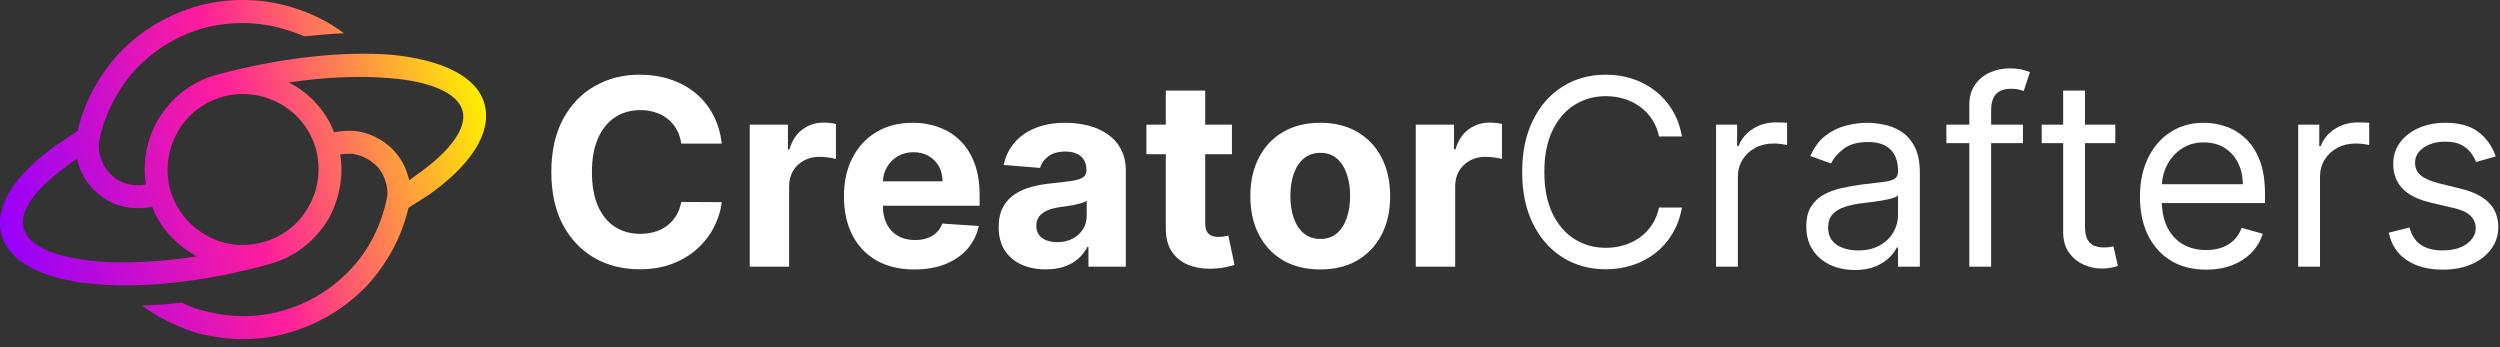
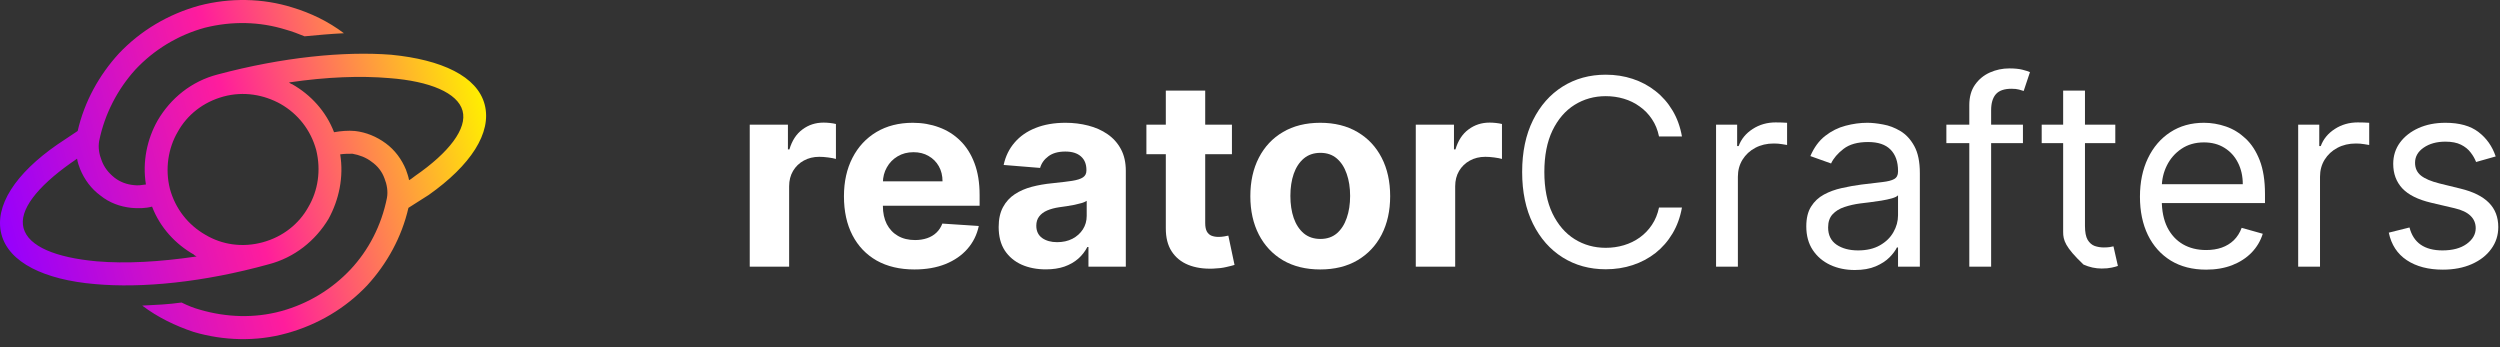
<svg xmlns="http://www.w3.org/2000/svg" width="288" height="40" viewBox="0 0 288 40" fill="none">
  <rect x="0" y="0" width="288" height="40" fill="#333333" stroke="none" />
  <path d="M287.503 18.023L285.245 18.662C285.103 18.286 284.893 17.92 284.616 17.565C284.346 17.203 283.977 16.904 283.508 16.67C283.04 16.435 282.439 16.318 281.708 16.318C280.707 16.318 279.872 16.549 279.204 17.011C278.544 17.465 278.214 18.044 278.214 18.747C278.214 19.372 278.441 19.866 278.895 20.228C279.35 20.59 280.06 20.892 281.026 21.134L283.455 21.73C284.918 22.085 286.008 22.629 286.726 23.36C287.443 24.085 287.802 25.018 287.802 26.162C287.802 27.099 287.532 27.938 286.992 28.676C286.459 29.415 285.714 29.997 284.755 30.423C283.796 30.849 282.681 31.063 281.41 31.063C279.741 31.063 278.359 30.7 277.265 29.976C276.172 29.252 275.479 28.193 275.188 26.801L277.574 26.205C277.802 27.085 278.231 27.746 278.863 28.186C279.503 28.627 280.337 28.847 281.367 28.847C282.539 28.847 283.469 28.598 284.158 28.101C284.854 27.597 285.202 26.993 285.202 26.29C285.202 25.722 285.003 25.246 284.606 24.862C284.208 24.472 283.597 24.18 282.773 23.989L280.046 23.349C278.547 22.994 277.447 22.444 276.743 21.698C276.047 20.945 275.699 20.004 275.699 18.875C275.699 17.952 275.959 17.135 276.477 16.425C277.003 15.715 277.716 15.157 278.618 14.752C279.528 14.347 280.557 14.145 281.708 14.145C283.327 14.145 284.599 14.5 285.522 15.21C286.452 15.921 287.113 16.858 287.503 18.023Z" fill="white" />
  <path d="M264.75 30.722V14.358H267.179V16.83H267.35C267.648 16.02 268.188 15.363 268.969 14.859C269.75 14.354 270.631 14.102 271.611 14.102C271.796 14.102 272.027 14.106 272.304 14.113C272.581 14.12 272.79 14.131 272.932 14.145V16.702C272.847 16.68 272.652 16.648 272.346 16.606C272.048 16.556 271.732 16.531 271.398 16.531C270.603 16.531 269.892 16.698 269.267 17.032C268.65 17.359 268.159 17.813 267.797 18.396C267.442 18.971 267.265 19.628 267.265 20.366V30.722H264.75Z" fill="white" />
  <path d="M254.15 31.063C252.573 31.063 251.213 30.715 250.07 30.018C248.934 29.315 248.056 28.335 247.439 27.078C246.828 25.814 246.522 24.344 246.522 22.668C246.522 20.991 246.828 19.514 247.439 18.236C248.056 16.95 248.916 15.949 250.017 15.232C251.125 14.507 252.417 14.145 253.895 14.145C254.747 14.145 255.588 14.287 256.419 14.571C257.25 14.855 258.007 15.317 258.689 15.956C259.37 16.588 259.914 17.426 260.319 18.47C260.723 19.514 260.926 20.8 260.926 22.327V23.392H248.312V21.219H258.369C258.369 20.296 258.184 19.472 257.815 18.747C257.453 18.023 256.934 17.451 256.26 17.032C255.592 16.613 254.804 16.404 253.895 16.404C252.893 16.404 252.027 16.652 251.295 17.149C250.571 17.639 250.013 18.279 249.622 19.067C249.232 19.855 249.037 20.7 249.037 21.602V23.051C249.037 24.287 249.25 25.335 249.676 26.194C250.109 27.046 250.709 27.696 251.476 28.143C252.243 28.584 253.135 28.804 254.15 28.804C254.811 28.804 255.407 28.712 255.94 28.527C256.48 28.335 256.945 28.051 257.336 27.675C257.726 27.291 258.028 26.815 258.241 26.247L260.67 26.929C260.414 27.753 259.985 28.477 259.381 29.102C258.777 29.72 258.032 30.203 257.144 30.551C256.256 30.892 255.258 31.063 254.15 31.063Z" fill="white" />
-   <path d="M243.683 14.358V16.489H235.203V14.358H243.683ZM237.675 10.438H240.189V26.034C240.189 26.744 240.292 27.277 240.498 27.632C240.711 27.98 240.981 28.215 241.308 28.335C241.641 28.449 241.993 28.506 242.362 28.506C242.639 28.506 242.866 28.491 243.044 28.463C243.222 28.428 243.364 28.399 243.47 28.378L243.982 30.636C243.811 30.7 243.573 30.764 243.268 30.828C242.962 30.899 242.575 30.935 242.107 30.935C241.396 30.935 240.7 30.782 240.018 30.477C239.344 30.171 238.783 29.706 238.335 29.081C237.895 28.456 237.675 27.668 237.675 26.716V10.438Z" fill="white" />
+   <path d="M243.683 14.358V16.489H235.203V14.358H243.683ZM237.675 10.438H240.189V26.034C240.189 26.744 240.292 27.277 240.498 27.632C240.711 27.98 240.981 28.215 241.308 28.335C241.641 28.449 241.993 28.506 242.362 28.506C242.639 28.506 242.866 28.491 243.044 28.463C243.222 28.428 243.364 28.399 243.47 28.378L243.982 30.636C243.811 30.7 243.573 30.764 243.268 30.828C242.962 30.899 242.575 30.935 242.107 30.935C241.396 30.935 240.7 30.782 240.018 30.477C237.895 28.456 237.675 27.668 237.675 26.716V10.438Z" fill="white" />
  <path d="M233.043 14.358V16.489H224.222V14.358H233.043ZM226.864 30.722V12.1C226.864 11.162 227.084 10.381 227.525 9.756C227.965 9.131 228.537 8.662 229.24 8.349C229.943 8.037 230.685 7.881 231.466 7.881C232.084 7.881 232.589 7.93 232.979 8.03C233.37 8.129 233.661 8.222 233.853 8.307L233.128 10.48C233.001 10.438 232.823 10.384 232.596 10.32C232.376 10.256 232.084 10.225 231.722 10.225C230.891 10.225 230.291 10.434 229.922 10.853C229.559 11.272 229.378 11.886 229.378 12.696V30.722H226.864Z" fill="white" />
  <path d="M213.667 31.105C212.63 31.105 211.689 30.91 210.844 30.519C209.999 30.122 209.328 29.55 208.831 28.804C208.333 28.051 208.085 27.142 208.085 26.077C208.085 25.139 208.27 24.379 208.639 23.797C209.008 23.207 209.502 22.746 210.12 22.412C210.738 22.078 211.419 21.83 212.165 21.666C212.918 21.496 213.674 21.361 214.434 21.261C215.429 21.134 216.235 21.038 216.853 20.974C217.478 20.903 217.932 20.786 218.216 20.622C218.507 20.459 218.653 20.175 218.653 19.77V19.685C218.653 18.634 218.365 17.817 217.79 17.234C217.222 16.652 216.359 16.361 215.201 16.361C214.001 16.361 213.06 16.624 212.378 17.149C211.696 17.675 211.217 18.236 210.94 18.832L208.554 17.98C208.98 16.986 209.548 16.212 210.258 15.658C210.975 15.097 211.757 14.706 212.602 14.486C213.454 14.259 214.292 14.145 215.116 14.145C215.642 14.145 216.245 14.209 216.927 14.337C217.616 14.457 218.28 14.71 218.919 15.093C219.566 15.477 220.102 16.055 220.528 16.83C220.954 17.604 221.167 18.641 221.167 19.94V30.722H218.653V28.506H218.525C218.355 28.861 218.071 29.241 217.673 29.646C217.275 30.05 216.746 30.395 216.086 30.679C215.425 30.963 214.619 31.105 213.667 31.105ZM214.051 28.847C215.045 28.847 215.883 28.651 216.565 28.261C217.254 27.87 217.772 27.366 218.12 26.748C218.475 26.13 218.653 25.48 218.653 24.798V22.497C218.546 22.625 218.312 22.742 217.95 22.849C217.595 22.948 217.183 23.037 216.714 23.115C216.252 23.186 215.801 23.25 215.361 23.307C214.928 23.357 214.576 23.399 214.306 23.435C213.653 23.52 213.042 23.659 212.474 23.85C211.913 24.035 211.458 24.315 211.11 24.692C210.77 25.061 210.599 25.565 210.599 26.205C210.599 27.078 210.922 27.739 211.569 28.186C212.222 28.627 213.049 28.847 214.051 28.847Z" fill="white" />
  <path d="M197.69 30.722V14.358H200.119V16.83H200.289C200.588 16.02 201.127 15.363 201.909 14.859C202.69 14.354 203.57 14.102 204.551 14.102C204.735 14.102 204.966 14.106 205.243 14.113C205.52 14.12 205.73 14.131 205.872 14.145V16.702C205.786 16.68 205.591 16.648 205.286 16.606C204.987 16.556 204.671 16.531 204.338 16.531C203.542 16.531 202.832 16.698 202.207 17.032C201.589 17.359 201.099 17.813 200.737 18.396C200.382 18.971 200.204 19.628 200.204 20.366V30.722H197.69Z" fill="white" />
  <path d="M193.761 15.722H191.119C190.963 14.962 190.69 14.294 190.299 13.719C189.916 13.143 189.447 12.661 188.893 12.27C188.346 11.872 187.739 11.574 187.071 11.375C186.403 11.176 185.707 11.077 184.983 11.077C183.662 11.077 182.465 11.411 181.393 12.078C180.327 12.746 179.479 13.729 178.847 15.029C178.222 16.329 177.909 17.923 177.909 19.812C177.909 21.702 178.222 23.296 178.847 24.596C179.479 25.896 180.327 26.879 181.393 27.547C182.465 28.215 183.662 28.548 184.983 28.548C185.707 28.548 186.403 28.449 187.071 28.25C187.739 28.051 188.346 27.756 188.893 27.366C189.447 26.968 189.916 26.482 190.299 25.906C190.69 25.324 190.963 24.656 191.119 23.904H193.761C193.563 25.018 193.2 26.016 192.675 26.897C192.149 27.778 191.496 28.527 190.715 29.145C189.933 29.756 189.056 30.221 188.083 30.541C187.117 30.86 186.084 31.02 184.983 31.02C183.122 31.02 181.467 30.565 180.018 29.656C178.57 28.747 177.43 27.455 176.599 25.779C175.768 24.102 175.352 22.114 175.352 19.812C175.352 17.511 175.768 15.523 176.599 13.847C177.43 12.171 178.57 10.878 180.018 9.969C181.467 9.06 183.122 8.605 184.983 8.605C186.084 8.605 187.117 8.765 188.083 9.085C189.056 9.404 189.933 9.873 190.715 10.491C191.496 11.102 192.149 11.847 192.675 12.728C193.2 13.602 193.563 14.6 193.761 15.722Z" fill="white" />
  <path d="M163.098 30.722V14.358H167.498V17.213H167.669C167.967 16.198 168.468 15.431 169.171 14.912C169.874 14.386 170.683 14.124 171.6 14.124C171.827 14.124 172.072 14.138 172.335 14.166C172.597 14.195 172.828 14.234 173.027 14.284V18.31C172.814 18.247 172.519 18.19 172.143 18.14C171.767 18.09 171.422 18.065 171.11 18.065C170.442 18.065 169.845 18.211 169.32 18.502C168.801 18.786 168.389 19.184 168.084 19.695C167.786 20.207 167.637 20.796 167.637 21.464V30.722H163.098Z" fill="white" />
  <path d="M152.093 31.041C150.438 31.041 149.007 30.69 147.8 29.987C146.6 29.276 145.673 28.289 145.019 27.025C144.366 25.754 144.039 24.28 144.039 22.604C144.039 20.913 144.366 19.436 145.019 18.172C145.673 16.901 146.6 15.913 147.8 15.21C149.007 14.5 150.438 14.145 152.093 14.145C153.748 14.145 155.176 14.5 156.376 15.21C157.583 15.913 158.514 16.901 159.167 18.172C159.821 19.436 160.147 20.913 160.147 22.604C160.147 24.28 159.821 25.754 159.167 27.025C158.514 28.289 157.583 29.276 156.376 29.987C155.176 30.69 153.748 31.041 152.093 31.041ZM152.115 27.526C152.867 27.526 153.496 27.313 154 26.886C154.504 26.453 154.884 25.864 155.14 25.118C155.403 24.372 155.534 23.523 155.534 22.572C155.534 21.62 155.403 20.771 155.14 20.026C154.884 19.28 154.504 18.69 154 18.257C153.496 17.824 152.867 17.607 152.115 17.607C151.355 17.607 150.715 17.824 150.197 18.257C149.686 18.69 149.298 19.28 149.036 20.026C148.78 20.771 148.652 21.62 148.652 22.572C148.652 23.523 148.78 24.372 149.036 25.118C149.298 25.864 149.686 26.453 150.197 26.886C150.715 27.313 151.355 27.526 152.115 27.526Z" fill="white" />
  <path d="M141.919 14.358V17.767H132.065V14.358H141.919ZM134.302 10.438H138.84V25.693C138.84 26.112 138.904 26.439 139.032 26.673C139.16 26.901 139.338 27.06 139.565 27.153C139.799 27.245 140.069 27.291 140.374 27.291C140.588 27.291 140.801 27.273 141.014 27.238C141.227 27.195 141.39 27.163 141.504 27.142L142.218 30.519C141.99 30.59 141.671 30.672 141.259 30.764C140.847 30.864 140.346 30.924 139.757 30.945C138.663 30.988 137.704 30.842 136.88 30.509C136.063 30.175 135.428 29.656 134.973 28.953C134.519 28.25 134.295 27.362 134.302 26.29V10.438Z" fill="white" />
  <path d="M120.479 31.031C119.435 31.031 118.505 30.849 117.688 30.487C116.871 30.118 116.225 29.575 115.749 28.857C115.28 28.133 115.046 27.231 115.046 26.151C115.046 25.242 115.213 24.479 115.547 23.861C115.88 23.243 116.335 22.746 116.91 22.369C117.486 21.993 118.139 21.709 118.871 21.517C119.609 21.325 120.383 21.19 121.193 21.112C122.145 21.013 122.912 20.921 123.494 20.835C124.077 20.743 124.499 20.608 124.762 20.43C125.025 20.253 125.156 19.99 125.156 19.642V19.578C125.156 18.904 124.943 18.381 124.517 18.012C124.098 17.643 123.501 17.458 122.727 17.458C121.91 17.458 121.26 17.639 120.777 18.002C120.295 18.357 119.975 18.804 119.819 19.344L115.621 19.003C115.834 18.009 116.253 17.149 116.878 16.425C117.503 15.693 118.309 15.132 119.297 14.742C120.291 14.344 121.442 14.145 122.748 14.145C123.657 14.145 124.527 14.252 125.358 14.465C126.197 14.678 126.939 15.008 127.585 15.455C128.238 15.903 128.753 16.478 129.13 17.181C129.506 17.877 129.694 18.712 129.694 19.685V30.722H125.39V28.453H125.263C125 28.964 124.648 29.415 124.208 29.805C123.768 30.189 123.238 30.491 122.621 30.711C122.003 30.924 121.289 31.031 120.479 31.031ZM121.779 27.898C122.447 27.898 123.036 27.767 123.547 27.504C124.059 27.234 124.46 26.872 124.751 26.418C125.042 25.963 125.188 25.448 125.188 24.873V23.136C125.046 23.229 124.851 23.314 124.602 23.392C124.361 23.463 124.087 23.531 123.782 23.595C123.476 23.651 123.171 23.705 122.866 23.754C122.56 23.797 122.283 23.836 122.035 23.872C121.502 23.95 121.037 24.074 120.639 24.244C120.241 24.415 119.932 24.646 119.712 24.937C119.492 25.221 119.382 25.576 119.382 26.002C119.382 26.62 119.606 27.092 120.053 27.419C120.508 27.739 121.083 27.898 121.779 27.898Z" fill="white" />
  <path d="M105.341 31.041C103.657 31.041 102.209 30.7 100.994 30.018C99.787 29.33 98.856 28.357 98.203 27.099C97.549 25.835 97.223 24.34 97.223 22.614C97.223 20.931 97.549 19.454 98.203 18.183C98.856 16.911 99.776 15.921 100.962 15.21C102.155 14.5 103.555 14.145 105.16 14.145C106.239 14.145 107.244 14.319 108.175 14.667C109.112 15.008 109.929 15.523 110.625 16.212C111.328 16.901 111.875 17.767 112.265 18.811C112.656 19.848 112.851 21.063 112.851 22.455V23.701H99.034V20.889H108.579C108.579 20.235 108.437 19.656 108.153 19.152C107.869 18.648 107.475 18.254 106.971 17.97C106.474 17.678 105.895 17.533 105.234 17.533C104.545 17.533 103.934 17.692 103.402 18.012C102.876 18.325 102.464 18.747 102.166 19.28C101.868 19.805 101.715 20.391 101.708 21.038V23.712C101.708 24.521 101.857 25.221 102.155 25.81C102.461 26.4 102.89 26.855 103.444 27.174C103.998 27.494 104.655 27.654 105.415 27.654C105.92 27.654 106.381 27.582 106.8 27.44C107.219 27.298 107.578 27.085 107.876 26.801C108.175 26.517 108.402 26.169 108.558 25.757L112.756 26.034C112.542 27.043 112.106 27.923 111.445 28.676C110.792 29.422 109.947 30.004 108.91 30.423C107.88 30.835 106.69 31.041 105.341 31.041Z" fill="white" />
  <path d="M86.37 30.722V14.358H90.769V17.213H90.94C91.238 16.198 91.739 15.431 92.442 14.912C93.145 14.386 93.955 14.124 94.871 14.124C95.098 14.124 95.343 14.138 95.606 14.166C95.869 14.195 96.1 14.234 96.299 14.284V18.31C96.086 18.247 95.791 18.19 95.414 18.14C95.038 18.09 94.694 18.065 94.381 18.065C93.713 18.065 93.117 18.211 92.591 18.502C92.073 18.786 91.661 19.184 91.356 19.695C91.057 20.207 90.908 20.796 90.908 21.464V30.722H86.37Z" fill="white" />
-   <path d="M83.147 16.542H78.481C78.396 15.938 78.222 15.402 77.959 14.933C77.696 14.457 77.359 14.053 76.947 13.719C76.535 13.385 76.059 13.129 75.519 12.952C74.987 12.774 74.408 12.685 73.783 12.685C72.653 12.685 71.67 12.966 70.832 13.527C69.994 14.081 69.344 14.891 68.882 15.956C68.42 17.014 68.19 18.3 68.19 19.812C68.19 21.368 68.42 22.675 68.882 23.733C69.351 24.791 70.004 25.59 70.842 26.13C71.68 26.67 72.65 26.94 73.751 26.94C74.369 26.94 74.94 26.858 75.466 26.695C75.999 26.531 76.471 26.293 76.883 25.981C77.295 25.661 77.636 25.274 77.906 24.82C78.183 24.365 78.374 23.847 78.481 23.264L83.147 23.286C83.026 24.287 82.724 25.253 82.241 26.183C81.766 27.107 81.123 27.934 80.313 28.666C79.511 29.39 78.552 29.965 77.437 30.391C76.329 30.81 75.075 31.02 73.676 31.02C71.73 31.02 69.99 30.58 68.456 29.699C66.929 28.818 65.722 27.543 64.834 25.874C63.953 24.205 63.513 22.185 63.513 19.812C63.513 17.433 63.96 15.409 64.855 13.74C65.75 12.071 66.965 10.8 68.499 9.926C70.033 9.046 71.758 8.605 73.676 8.605C74.94 8.605 76.112 8.783 77.192 9.138C78.278 9.493 79.241 10.011 80.079 10.693C80.917 11.368 81.599 12.195 82.124 13.175C82.657 14.156 82.998 15.278 83.147 16.542Z" fill="white" />
  <path d="M15.109 23.943C15.889 24.014 16.738 24.014 17.517 23.802C18.438 26.21 20.209 28.122 22.334 29.326C22.334 29.397 22.759 29.61 22.688 29.539C18.367 30.176 14.472 30.389 11.143 30.105C6.468 29.68 3.281 28.405 2.715 26.281C2.148 24.227 4.273 21.535 8.168 18.773C8.381 18.631 8.593 18.49 8.877 18.277C8.947 18.702 9.089 19.127 9.231 19.481C9.727 20.685 10.506 21.748 11.568 22.527C12.63 23.377 13.835 23.802 15.109 23.943ZM45.069 6.307C39.616 5.882 32.533 6.591 25.096 8.574C22.05 9.353 19.642 11.336 18.155 13.886C16.951 16.011 16.384 18.631 16.809 21.252C16.314 21.323 15.889 21.394 15.393 21.323C14.614 21.252 13.835 20.969 13.197 20.473C12.489 19.906 11.993 19.269 11.71 18.49C11.426 17.781 11.285 17.002 11.426 16.223C12.064 13.107 13.551 10.274 15.605 8.007C17.73 5.741 20.492 4.041 23.609 3.191C26.725 2.412 29.912 2.483 32.887 3.404C33.666 3.616 34.374 3.899 35.083 4.183C36.57 4.041 38.128 3.899 39.616 3.828C37.845 2.483 35.791 1.491 33.666 0.854C30.266 -0.209 26.513 -0.28 22.971 0.641C19.359 1.633 16.172 3.545 13.693 6.166C11.426 8.645 9.727 11.69 8.947 15.09C8.168 15.586 7.389 16.152 6.61 16.648C1.794 19.977 -0.685 23.731 0.165 26.989C1.015 30.247 5.123 32.23 10.931 32.726C16.384 33.222 23.467 32.513 30.904 30.459C33.949 29.68 36.358 27.697 37.845 25.218C39.049 23.023 39.616 20.402 39.191 17.781C39.686 17.711 40.111 17.711 40.607 17.711C41.386 17.852 42.165 18.136 42.803 18.631C43.511 19.127 44.007 19.765 44.29 20.544C44.574 21.252 44.715 22.031 44.574 22.81C43.936 25.997 42.449 28.83 40.395 31.026C38.27 33.292 35.508 34.992 32.391 35.842C29.275 36.692 26.088 36.551 23.113 35.701C22.334 35.488 21.625 35.205 20.917 34.851C19.43 35.063 17.872 35.134 16.384 35.205C18.155 36.551 20.209 37.542 22.334 38.25C25.733 39.242 29.487 39.384 33.029 38.392C36.641 37.401 39.828 35.488 42.307 32.868C44.574 30.389 46.273 27.343 47.052 23.943L49.39 22.456C54.206 19.056 56.685 15.303 55.835 12.044C54.985 8.786 50.877 6.874 45.069 6.307ZM33.312 9.495C37.632 8.857 41.528 8.716 44.857 8.999C49.531 9.353 52.719 10.699 53.285 12.753C53.852 14.807 51.727 17.569 47.831 20.26C47.619 20.402 47.407 20.614 47.123 20.756C47.052 20.331 46.911 19.977 46.769 19.552C46.273 18.348 45.494 17.286 44.432 16.506C43.369 15.727 42.165 15.232 40.891 15.09C40.111 15.019 39.261 15.09 38.482 15.232C37.562 12.823 35.791 10.911 33.666 9.707C33.595 9.707 33.241 9.495 33.312 9.495ZM19.572 21.748C19.005 19.481 19.359 17.073 20.492 15.161C21.555 13.248 23.396 11.761 25.733 11.124C28.071 10.486 30.408 10.911 32.32 11.974C34.304 13.107 35.791 14.948 36.428 17.286C36.995 19.623 36.641 21.96 35.508 23.872C34.445 25.785 32.604 27.272 30.266 27.91C27.929 28.547 25.592 28.193 23.68 27.06C21.696 25.927 20.209 24.085 19.572 21.748Z" fill="url(#paint0_linear_21_1890)" />
  <defs>
    <linearGradient id="paint0_linear_21_1890" x1="0.161" y1="26.977" x2="55.839" y2="12.059" gradientUnits="userSpaceOnUse">
      <stop stop-color="#9600FD" />
      <stop offset="0.5" stop-color="#FF1D9C" />
      <stop offset="1" stop-color="#FFEF00" />
    </linearGradient>
  </defs>
</svg>